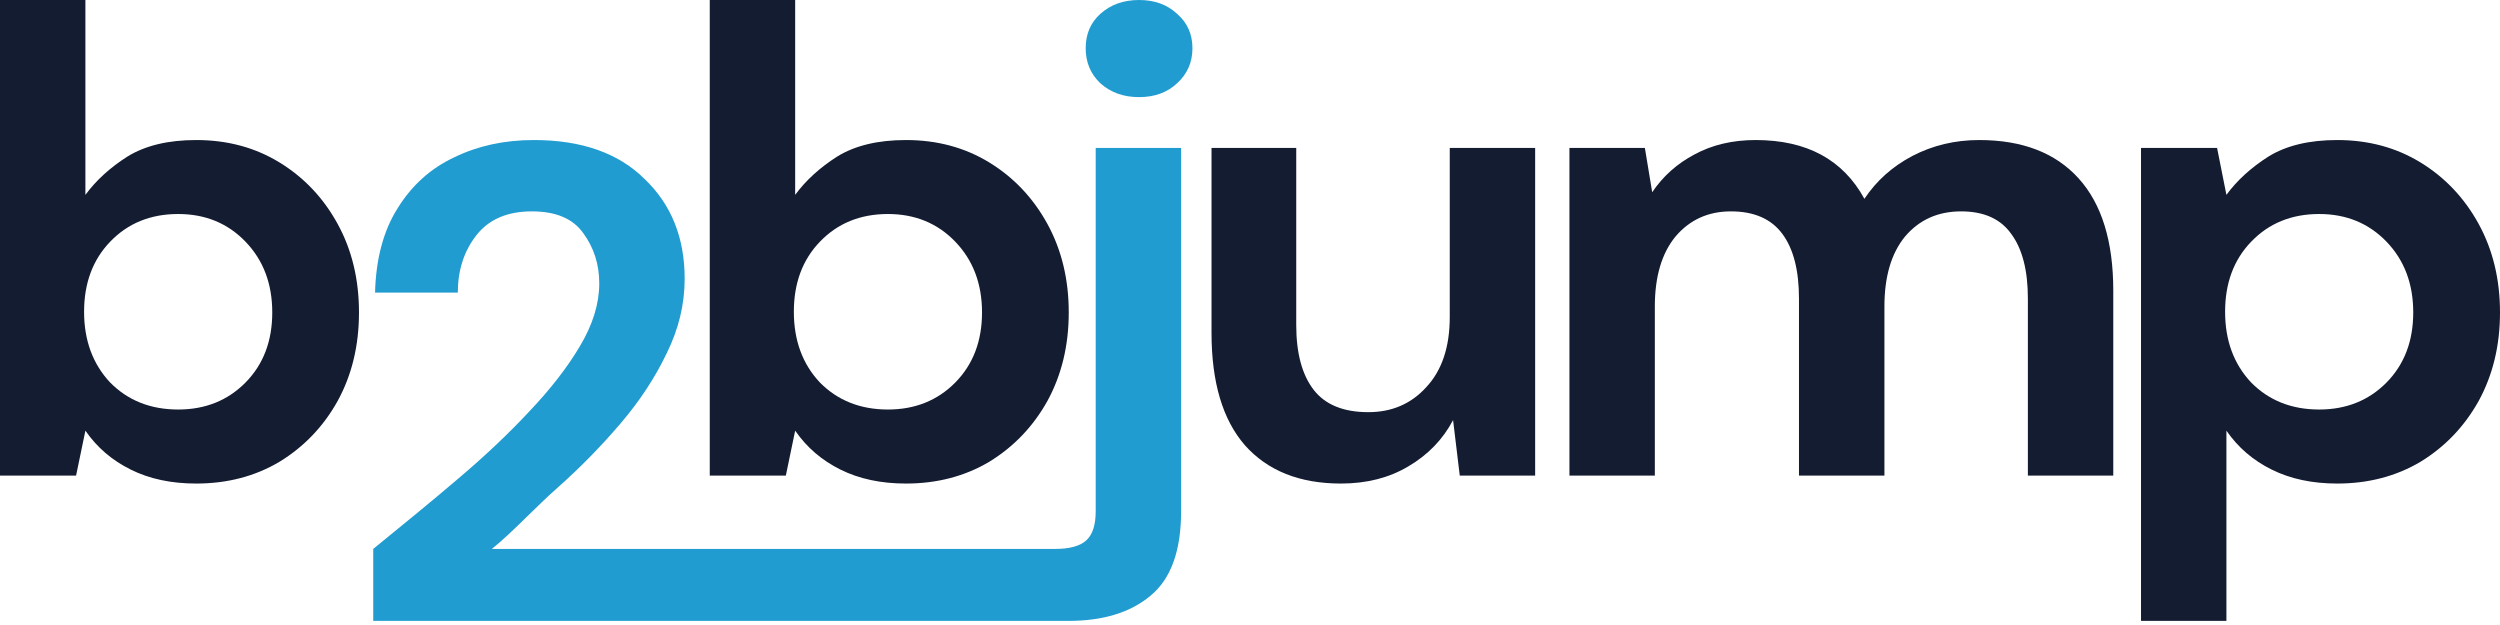
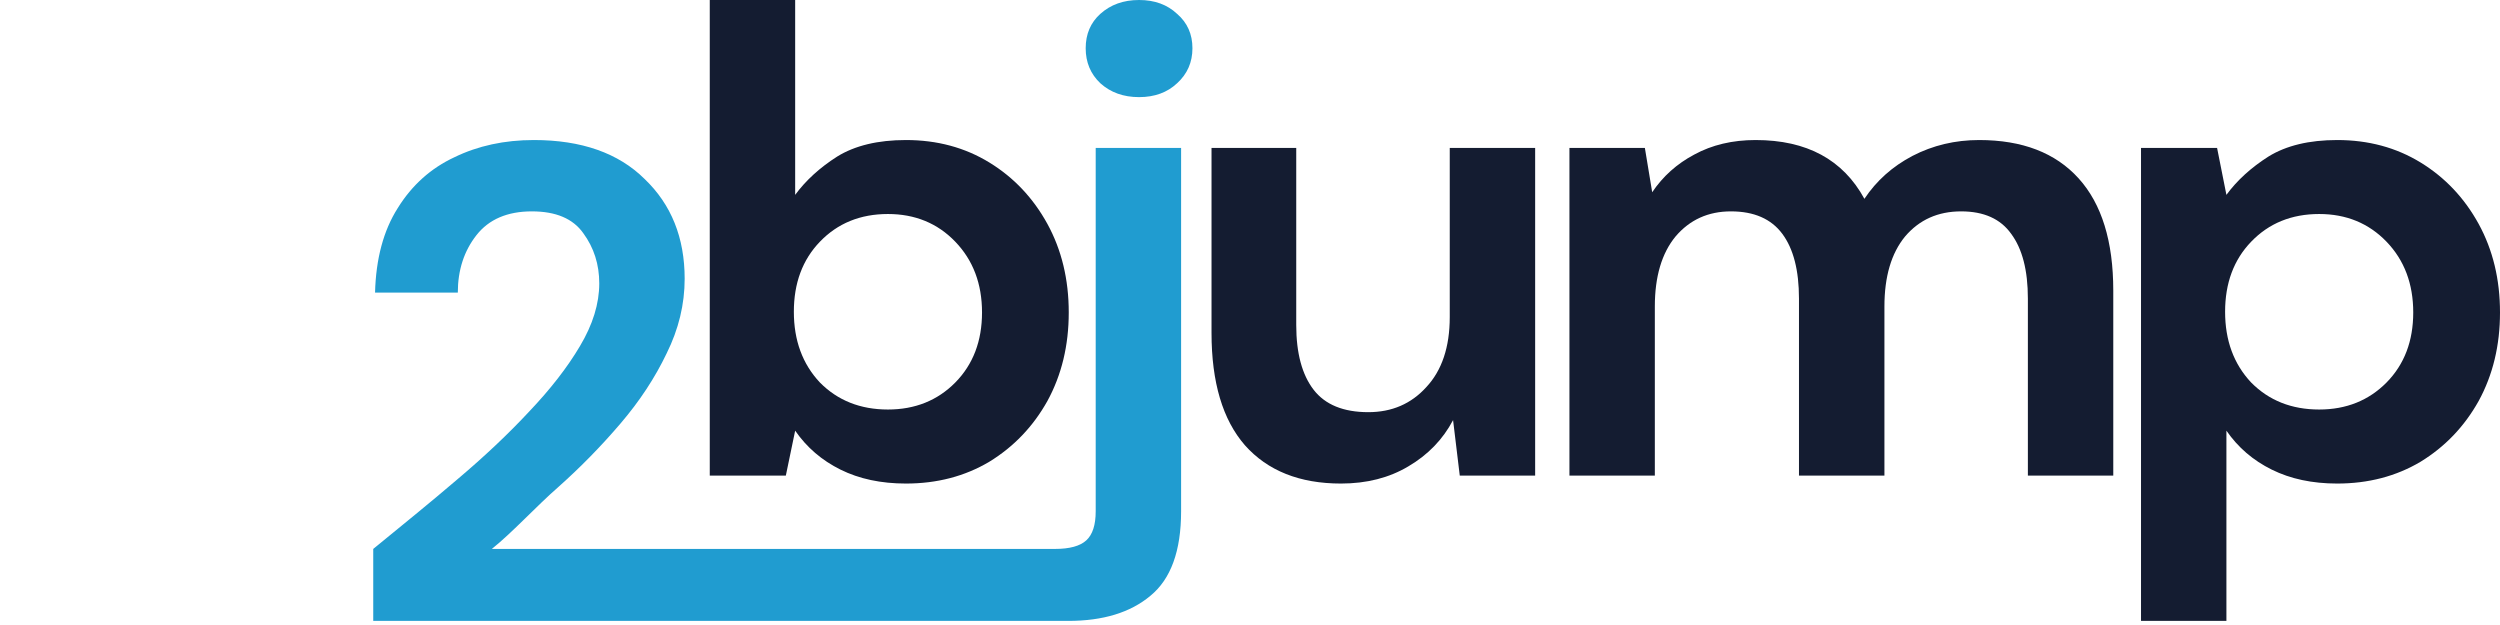
<svg xmlns="http://www.w3.org/2000/svg" width="200px" height="50px" viewBox="0 0 200 50" version="1.1">
  <g id="surface1">
-     <path style=" stroke:none;fill-rule:nonzero;fill:rgb(7.843%,10.98%,19.216%);fill-opacity:1;" d="M 15.695 38.684 C 13.703 38.684 11.957 38.312 10.465 37.57 C 8.969 36.832 7.758 35.793 6.832 34.453 L 6.086 38.047 L 0 38.047 L 0 0 L 6.832 0 L 6.832 15.59 C 7.688 14.426 8.809 13.406 10.195 12.523 C 11.621 11.645 13.453 11.203 15.695 11.203 C 18.188 11.203 20.41 11.801 22.367 13 C 24.324 14.199 25.875 15.836 27.012 17.914 C 28.152 19.992 28.719 22.352 28.719 24.996 C 28.719 27.637 28.152 29.996 27.012 32.078 C 25.875 34.121 24.324 35.738 22.367 36.938 C 20.41 38.102 18.188 38.684 15.695 38.684 Z M 14.254 32.762 C 16.426 32.762 18.223 32.039 19.645 30.598 C 21.07 29.152 21.781 27.285 21.781 24.996 C 21.781 22.707 21.07 20.82 19.645 19.34 C 18.223 17.859 16.426 17.121 14.254 17.121 C 12.047 17.121 10.23 17.859 8.809 19.34 C 7.422 20.785 6.727 22.652 6.727 24.941 C 6.727 27.23 7.422 29.117 8.809 30.598 C 10.23 32.039 12.047 32.762 14.254 32.762 Z M 14.254 32.762 " />
    <path style=" stroke:none;fill-rule:nonzero;fill:rgb(7.843%,10.98%,19.216%);fill-opacity:1;" d="M 72.477 38.684 C 70.48 38.684 68.738 38.312 67.242 37.57 C 65.75 36.832 64.539 35.793 63.613 34.453 L 62.867 38.047 L 56.781 38.047 L 56.781 0 L 63.613 0 L 63.613 15.59 C 64.469 14.426 65.59 13.406 66.977 12.523 C 68.398 11.645 70.234 11.203 72.477 11.203 C 74.965 11.203 77.191 11.801 79.148 13 C 81.105 14.199 82.652 15.836 83.793 17.914 C 84.93 19.992 85.5 22.352 85.5 24.996 C 85.5 27.637 84.93 29.996 83.793 32.078 C 82.652 34.121 81.105 35.738 79.148 36.938 C 77.191 38.102 74.965 38.684 72.477 38.684 Z M 71.035 32.762 C 73.203 32.762 75.004 32.039 76.426 30.598 C 77.848 29.152 78.562 27.285 78.562 24.996 C 78.562 22.707 77.848 20.82 76.426 19.34 C 75.004 17.859 73.203 17.121 71.035 17.121 C 68.828 17.121 67.012 17.859 65.59 19.34 C 64.199 20.785 63.508 22.652 63.508 24.941 C 63.508 27.23 64.199 29.117 65.59 30.598 C 67.012 32.039 68.828 32.762 71.035 32.762 Z M 71.035 32.762 " />
    <path style=" stroke:none;fill-rule:nonzero;fill:rgb(7.843%,10.98%,19.216%);fill-opacity:1;" d="M 107.277 38.684 C 103.969 38.684 101.406 37.66 99.59 35.617 C 97.812 33.574 96.922 30.578 96.922 26.633 L 96.922 11.836 L 103.699 11.836 L 103.699 26 C 103.699 28.254 104.164 29.98 105.09 31.18 C 106.012 32.375 107.473 32.973 109.465 32.973 C 111.352 32.973 112.898 32.305 114.109 30.965 C 115.355 29.629 115.98 27.762 115.98 25.363 L 115.98 11.836 L 122.812 11.836 L 122.812 38.047 L 116.781 38.047 L 116.246 33.609 C 115.426 35.16 114.234 36.391 112.668 37.309 C 111.137 38.223 109.34 38.684 107.277 38.684 Z M 107.277 38.684 " />
    <path style=" stroke:none;fill-rule:nonzero;fill:rgb(7.843%,10.98%,19.216%);fill-opacity:1;" d="M 125.555 38.047 L 125.555 11.836 L 131.59 11.836 L 132.176 15.379 C 133.031 14.109 134.148 13.105 135.539 12.367 C 136.961 11.59 138.598 11.203 140.449 11.203 C 144.543 11.203 147.441 12.77 149.152 15.906 C 150.113 14.461 151.395 13.316 152.996 12.473 C 154.633 11.625 156.41 11.203 158.332 11.203 C 161.785 11.203 164.438 12.223 166.289 14.27 C 168.137 16.312 169.062 19.305 169.062 23.25 L 169.062 38.047 L 162.23 38.047 L 162.23 23.887 C 162.23 21.629 161.785 19.906 160.895 18.707 C 160.043 17.508 158.707 16.91 156.891 16.91 C 155.039 16.91 153.547 17.578 152.406 18.918 C 151.305 20.258 150.754 22.125 150.754 24.52 L 150.754 38.047 L 143.918 38.047 L 143.918 23.887 C 143.918 21.629 143.477 19.906 142.586 18.707 C 141.695 17.508 140.324 16.91 138.473 16.91 C 136.66 16.91 135.184 17.578 134.043 18.918 C 132.941 20.258 132.387 22.125 132.387 24.52 L 132.387 38.047 Z M 125.555 38.047 " />
    <path style=" stroke:none;fill-rule:nonzero;fill:rgb(7.843%,10.98%,19.216%);fill-opacity:1;" d="M 171.281 49.672 L 171.281 11.836 L 177.367 11.836 L 178.113 15.59 C 178.965 14.426 180.09 13.406 181.477 12.523 C 182.898 11.645 184.73 11.203 186.977 11.203 C 189.465 11.203 191.691 11.801 193.648 13 C 195.605 14.199 197.152 15.836 198.293 17.914 C 199.43 19.992 200 22.352 200 24.996 C 200 27.637 199.43 29.996 198.293 32.078 C 197.152 34.121 195.605 35.738 193.648 36.938 C 191.691 38.102 189.465 38.684 186.977 38.684 C 184.98 38.684 183.238 38.312 181.742 37.57 C 180.246 36.832 179.039 35.793 178.113 34.453 L 178.113 49.672 Z M 185.535 32.762 C 187.703 32.762 189.5 32.039 190.926 30.598 C 192.348 29.152 193.059 27.285 193.059 24.996 C 193.059 22.707 192.348 20.82 190.926 19.34 C 189.5 17.859 187.703 17.121 185.535 17.121 C 183.328 17.121 181.512 17.859 180.09 19.34 C 178.699 20.785 178.008 22.652 178.008 24.941 C 178.008 27.23 178.699 29.117 180.09 30.598 C 181.512 32.039 183.328 32.762 185.535 32.762 Z M 185.535 32.762 " />
-     <path style=" stroke:none;fill-rule:nonzero;fill:rgb(12.549%,61.176%,81.569%);fill-opacity:1;" d="M 91.125 7.77 C 89.879 7.77 88.848 7.398 88.027 6.66 C 87.246 5.918 86.855 4.984 86.855 3.859 C 86.855 2.73 87.246 1.812 88.027 1.109 C 88.848 0.371 89.879 0 91.125 0 C 92.371 0 93.383 0.371 94.168 1.109 C 94.984 1.812 95.395 2.73 95.395 3.859 C 95.395 4.984 94.984 5.918 94.168 6.66 C 93.383 7.398 92.371 7.77 91.125 7.77 Z M 91.125 7.77 " />
+     <path style=" stroke:none;fill-rule:nonzero;fill:rgb(12.549%,61.176%,81.569%);fill-opacity:1;" d="M 91.125 7.77 C 89.879 7.77 88.848 7.398 88.027 6.66 C 87.246 5.918 86.855 4.984 86.855 3.859 C 86.855 2.73 87.246 1.812 88.027 1.109 C 88.848 0.371 89.879 0 91.125 0 C 92.371 0 93.383 0.371 94.168 1.109 C 94.984 1.812 95.395 2.73 95.395 3.859 C 95.395 4.984 94.984 5.918 94.168 6.66 C 93.383 7.398 92.371 7.77 91.125 7.77 Z " />
    <path style=" stroke:none;fill-rule:nonzero;fill:rgb(12.549%,61.176%,81.569%);fill-opacity:1;" d="M 29.859 49.672 L 29.859 43.914 C 32.137 42.047 34.434 40.195 36.57 38.363 C 38.742 36.531 40.664 34.719 42.336 32.922 C 44.043 31.125 45.395 29.383 46.395 27.691 C 47.426 25.965 47.941 24.289 47.941 22.672 C 47.941 21.156 47.516 19.816 46.66 18.652 C 45.84 17.492 44.473 16.91 42.551 16.91 C 40.594 16.91 39.113 17.543 38.117 18.812 C 37.121 20.082 36.625 21.613 36.625 23.41 L 30.004 23.41 C 30.074 20.695 30.68 18.441 31.82 16.645 C 32.957 14.812 34.469 13.457 36.355 12.578 C 38.242 11.66 40.359 11.203 42.711 11.203 C 46.516 11.203 49.473 12.242 51.57 14.32 C 53.707 16.363 54.773 19.023 54.773 22.301 C 54.773 24.344 54.293 26.332 53.332 28.27 C 52.406 30.211 51.18 32.078 49.648 33.871 C 48.117 35.668 46.465 37.359 44.684 38.945 C 42.906 40.496 41.02 42.574 39.348 43.914 L 84.398 43.914 C 85.574 43.914 86.41 43.684 86.906 43.227 C 87.406 42.77 87.656 41.992 87.656 40.902 L 87.656 11.836 L 94.488 11.836 L 94.488 40.902 C 94.488 44.07 93.668 46.328 92.031 47.664 C 90.43 49.004 88.242 49.672 85.465 49.672 Z M 29.859 49.672 " />
  </g>
</svg>